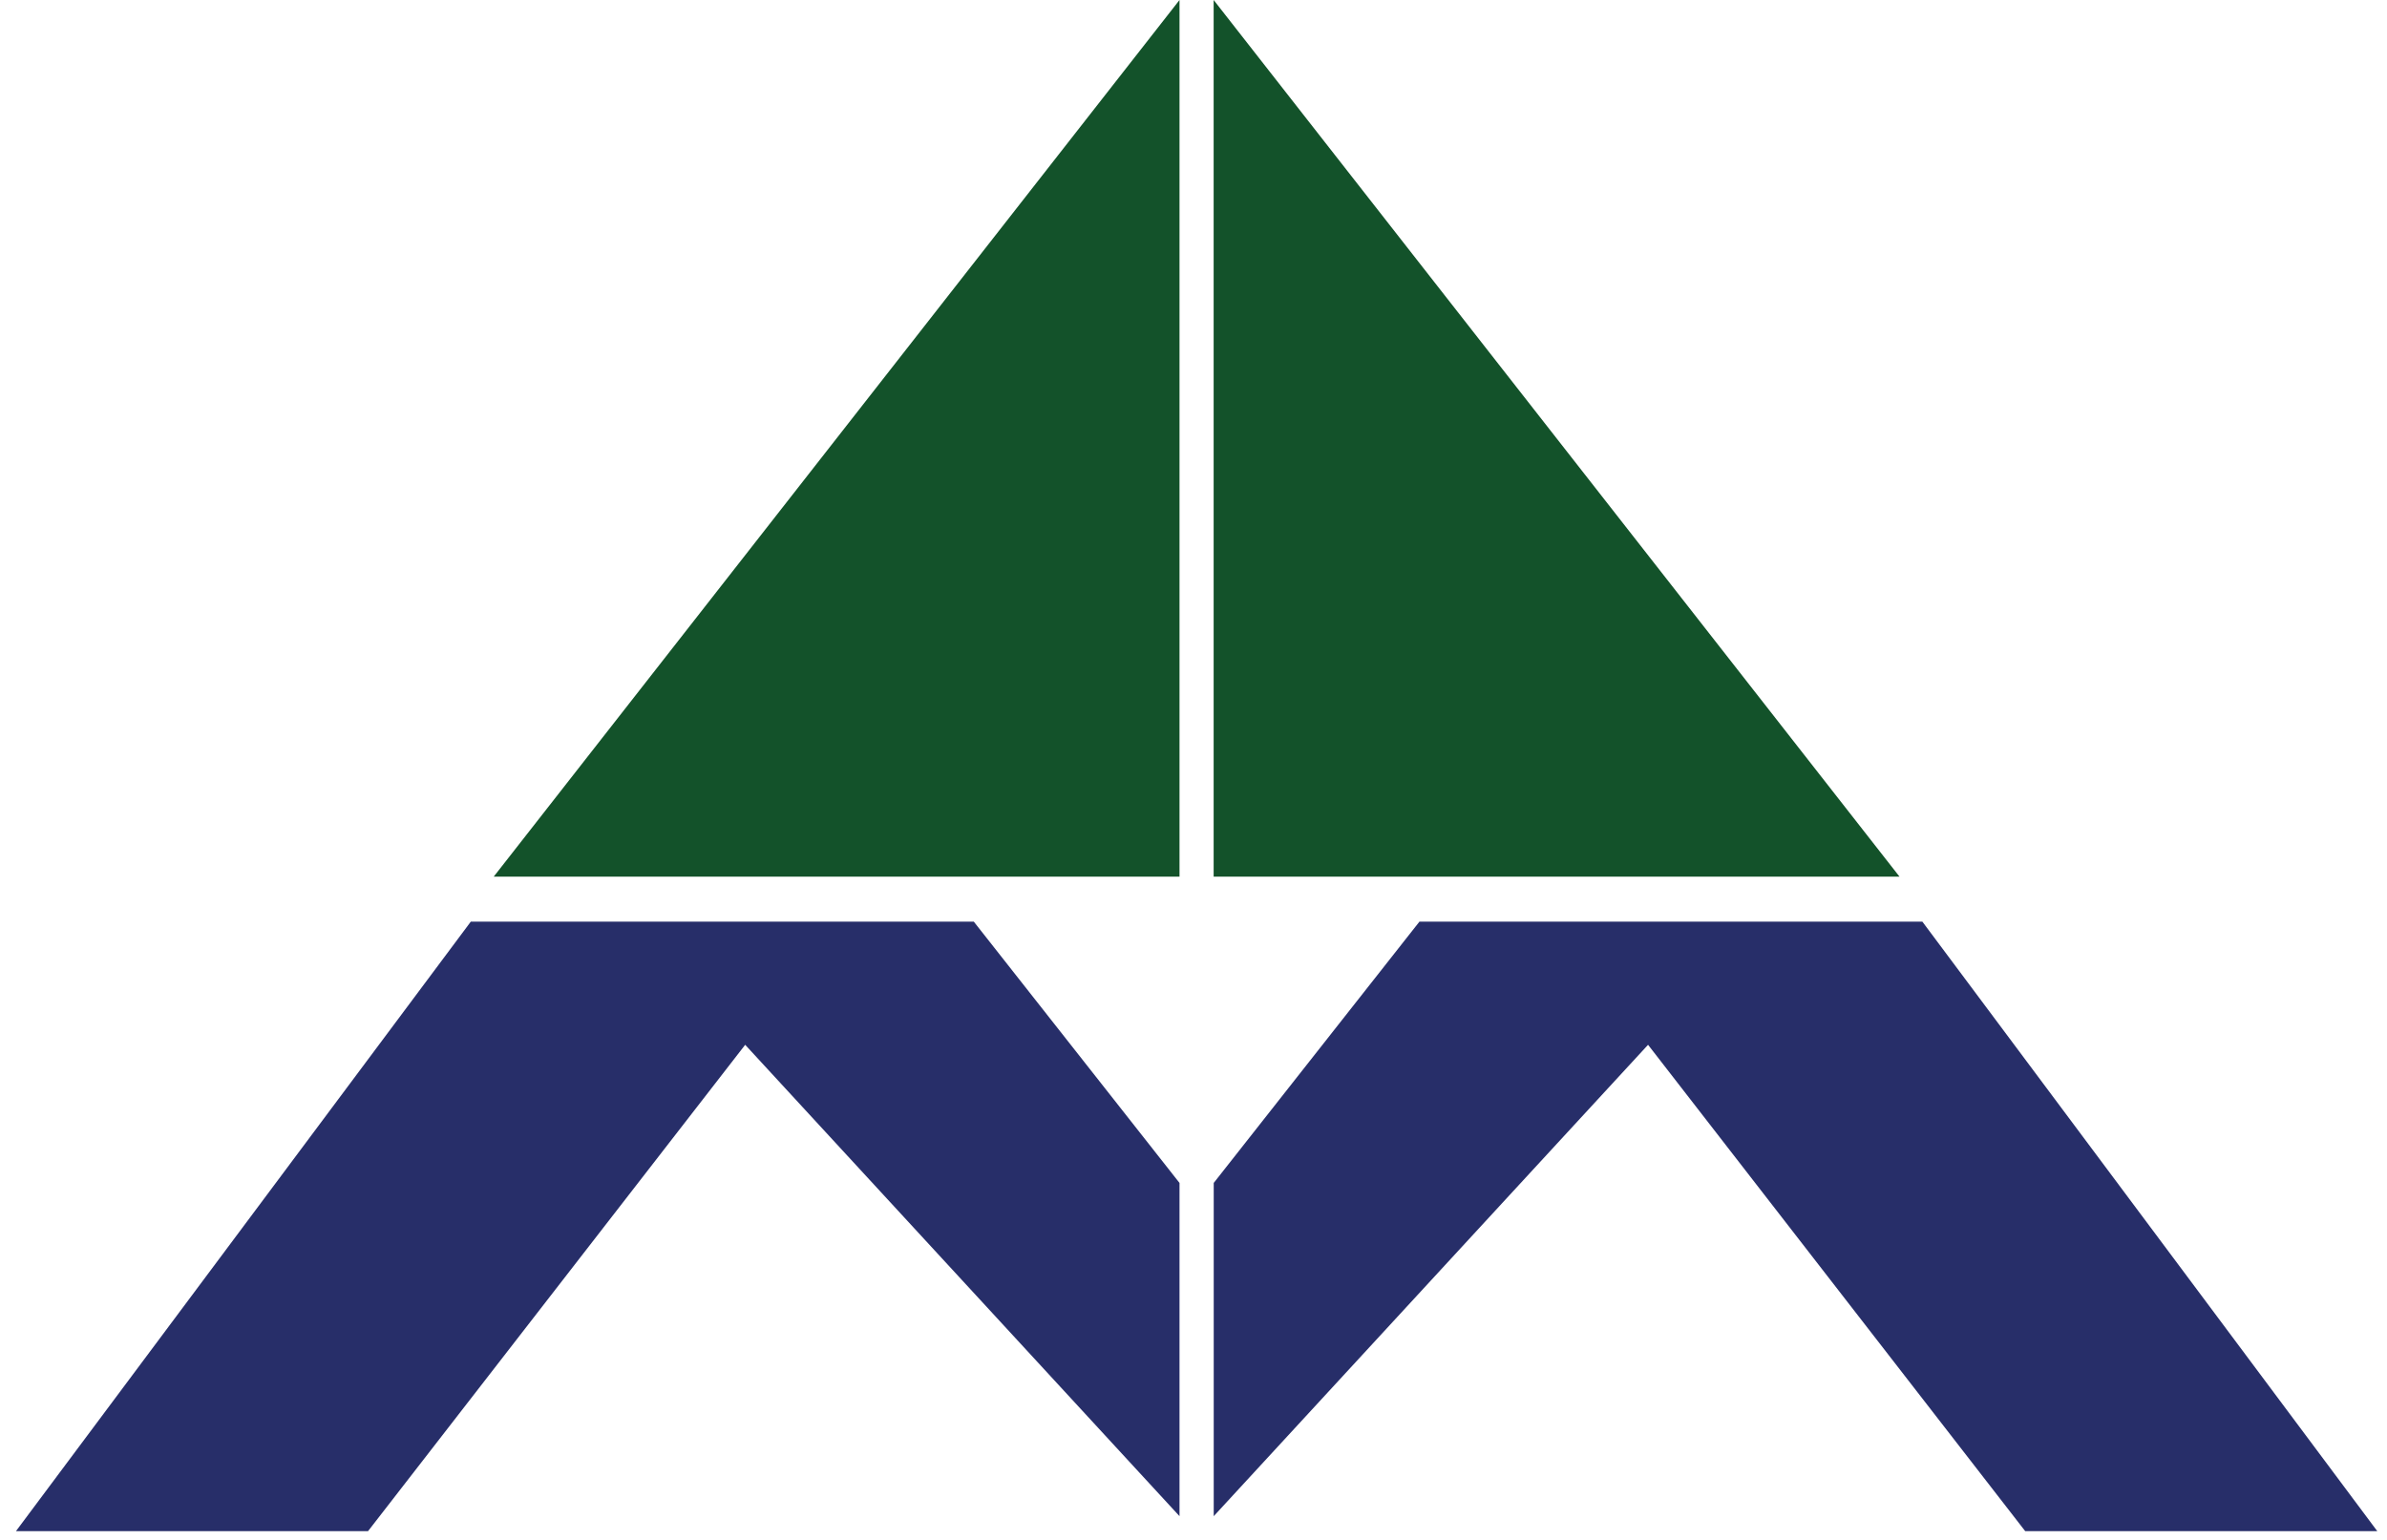
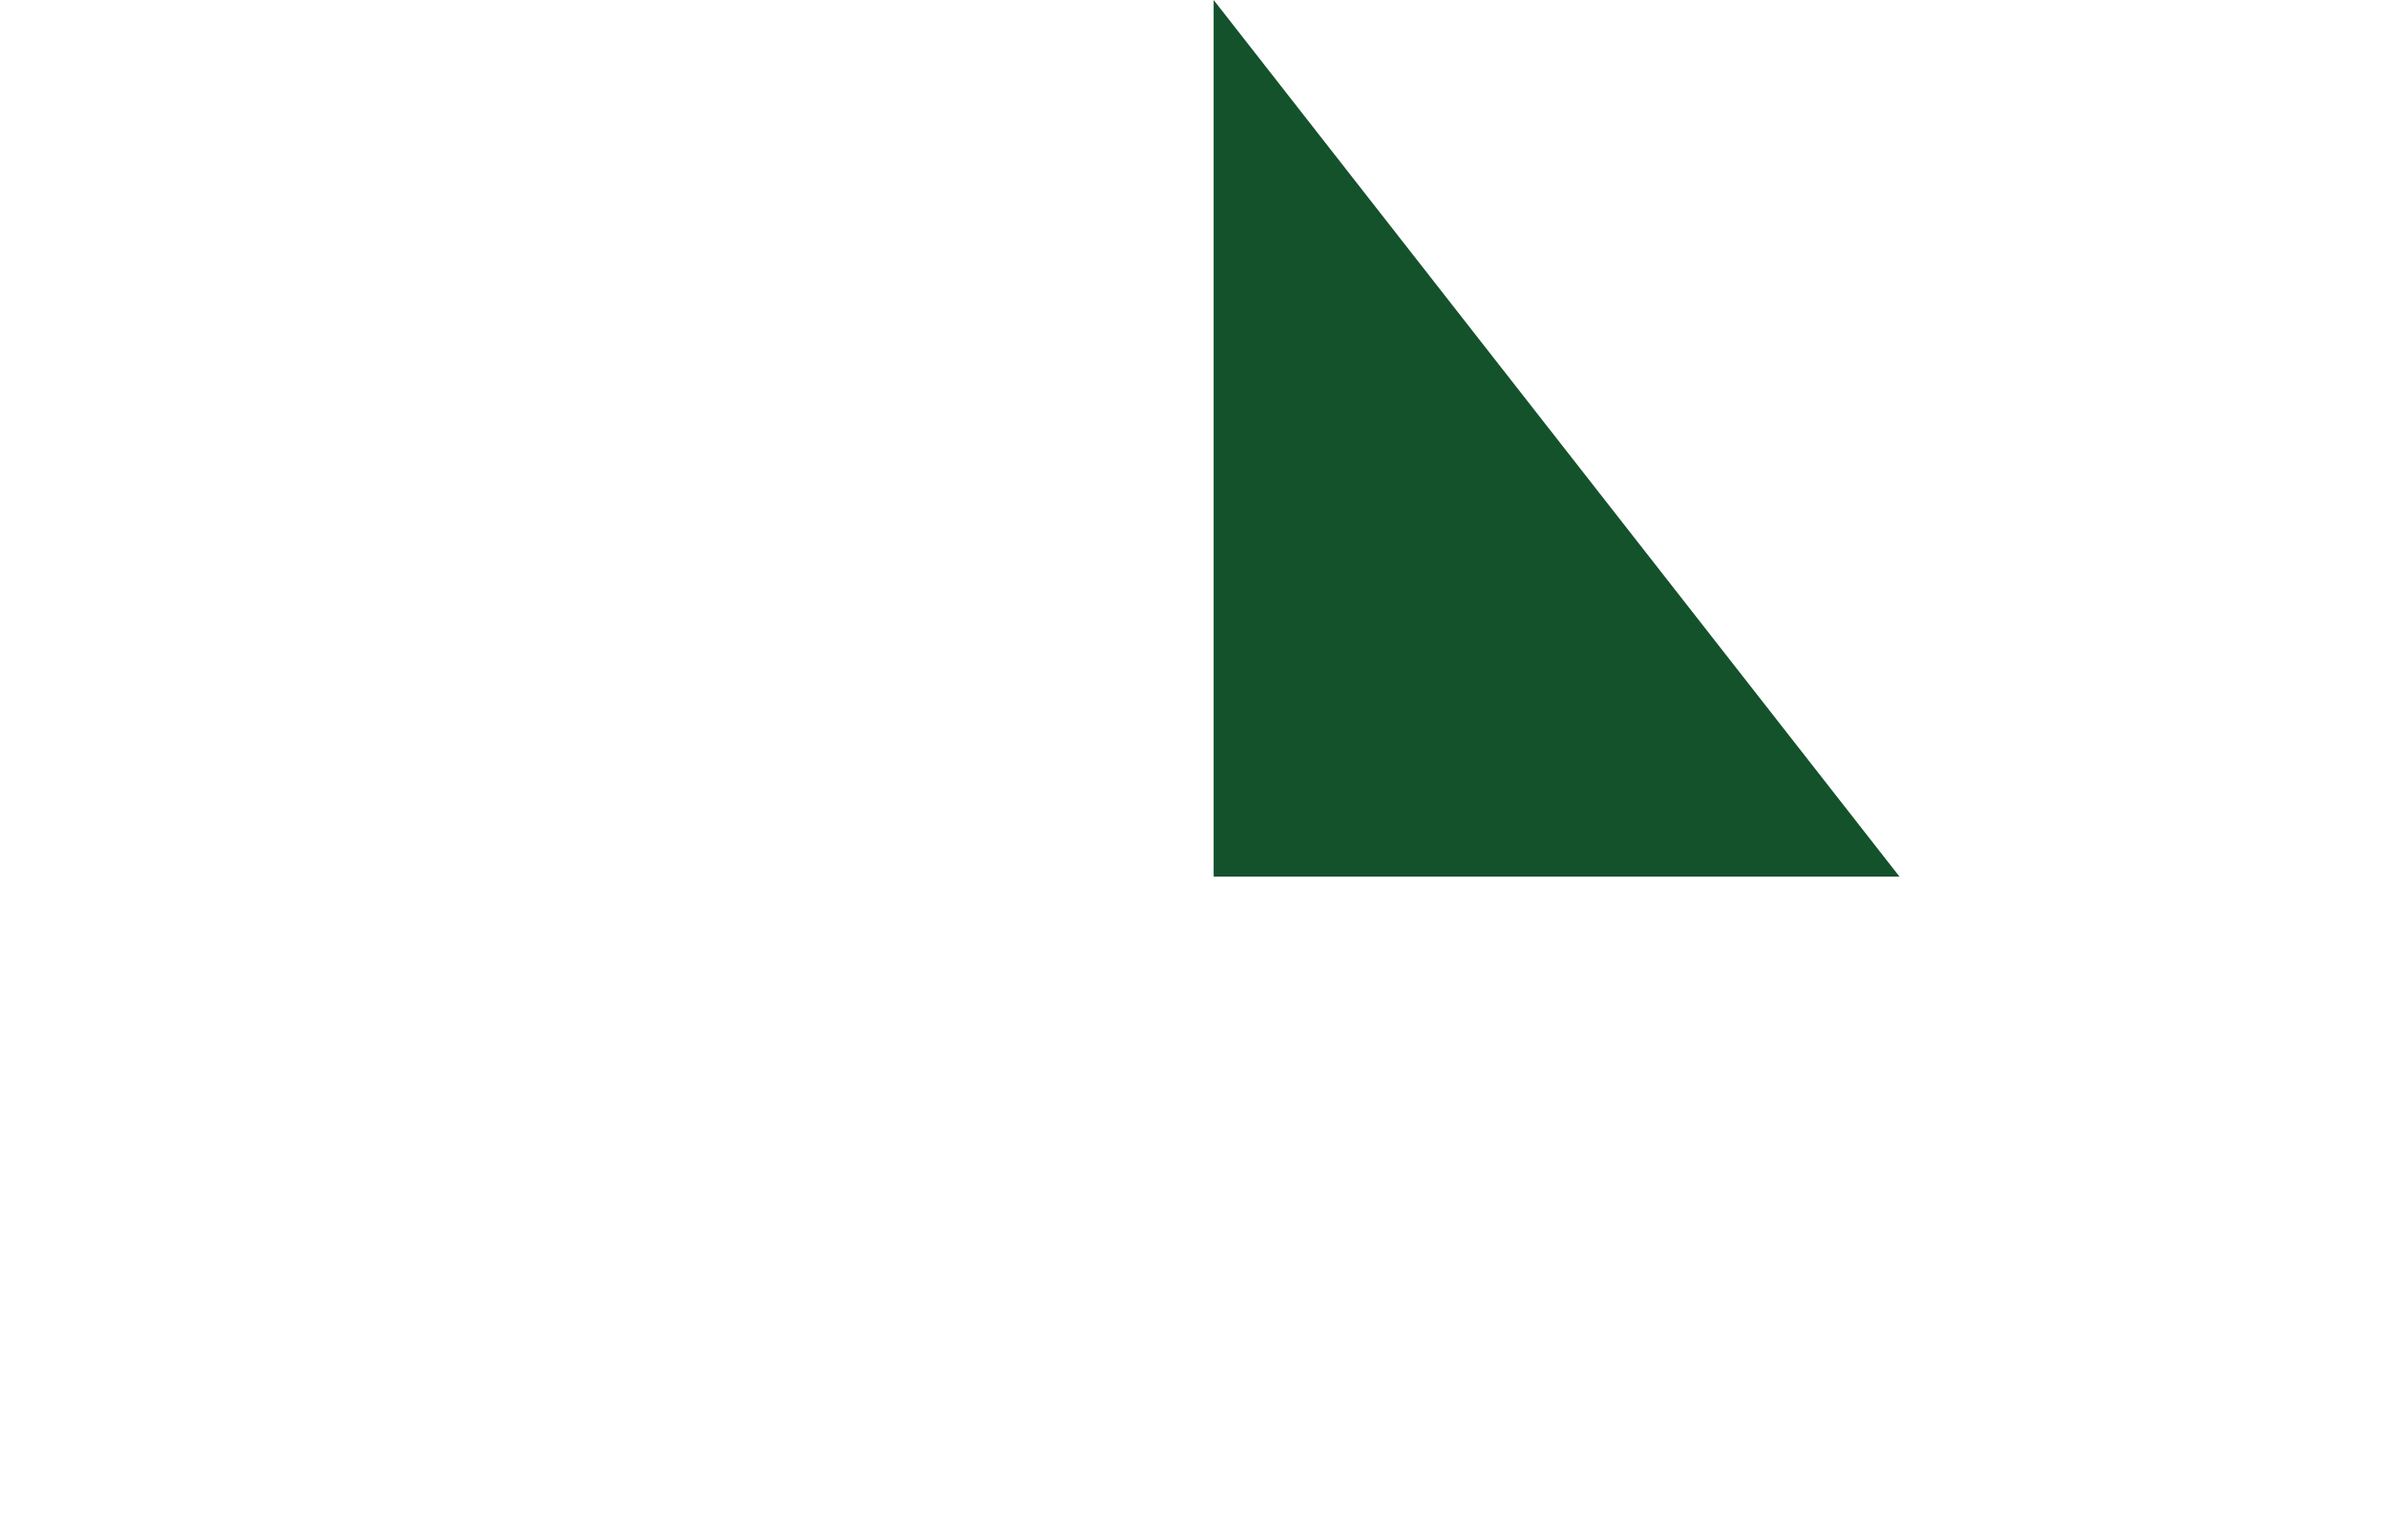
<svg xmlns="http://www.w3.org/2000/svg" width="93" height="60" viewBox="0 0 93 60" fill="none">
-   <path d="M45.955 34.157V0L19.236 34.157H45.955Z" fill="#13522A" />
-   <path d="M47.285 34.157H74.007L47.285 0V34.157Z" fill="#13522A" />
-   <path d="M0.621 59.66H14.338L29.033 40.709L45.955 59.075V46.091L37.94 35.91H18.343L0.621 59.66Z" fill="#272E69" />
-   <path d="M92.622 59.66H78.905L64.21 40.709L47.288 59.075V46.091L55.303 35.91H74.897L92.622 59.66Z" fill="#272E69" />
+   <path d="M47.285 34.157H74.007L47.285 0Z" fill="#13522A" />
</svg>